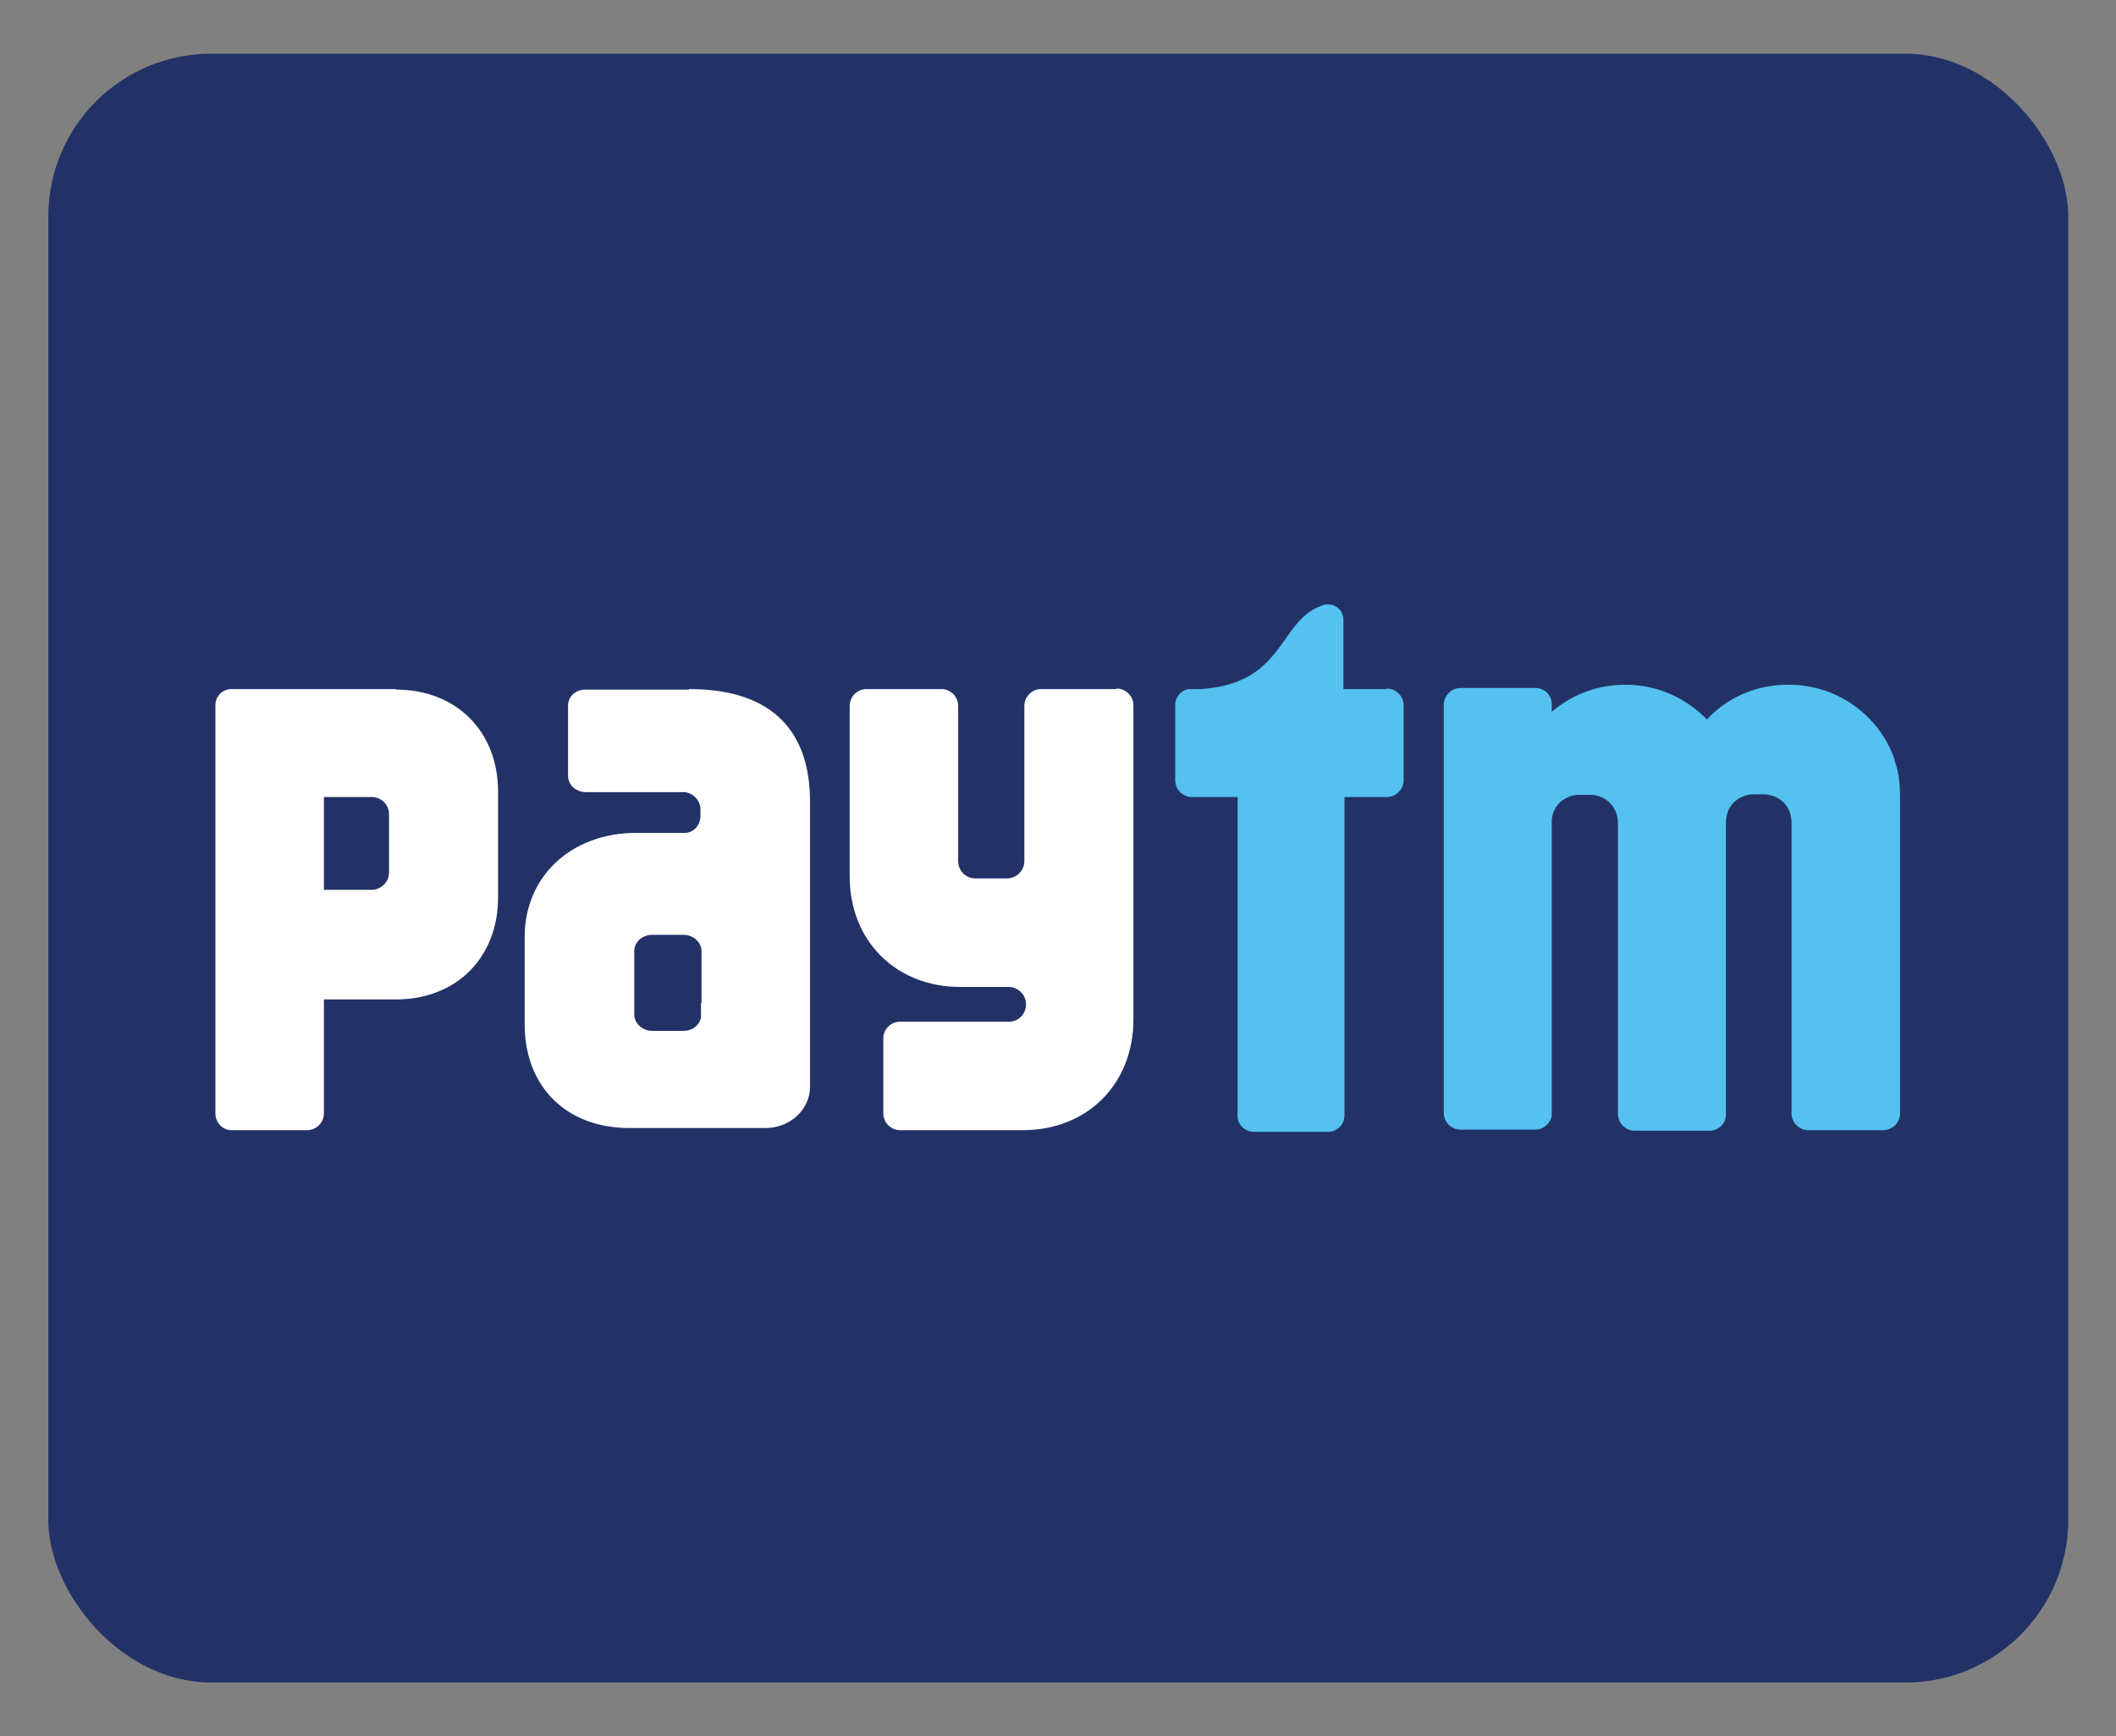
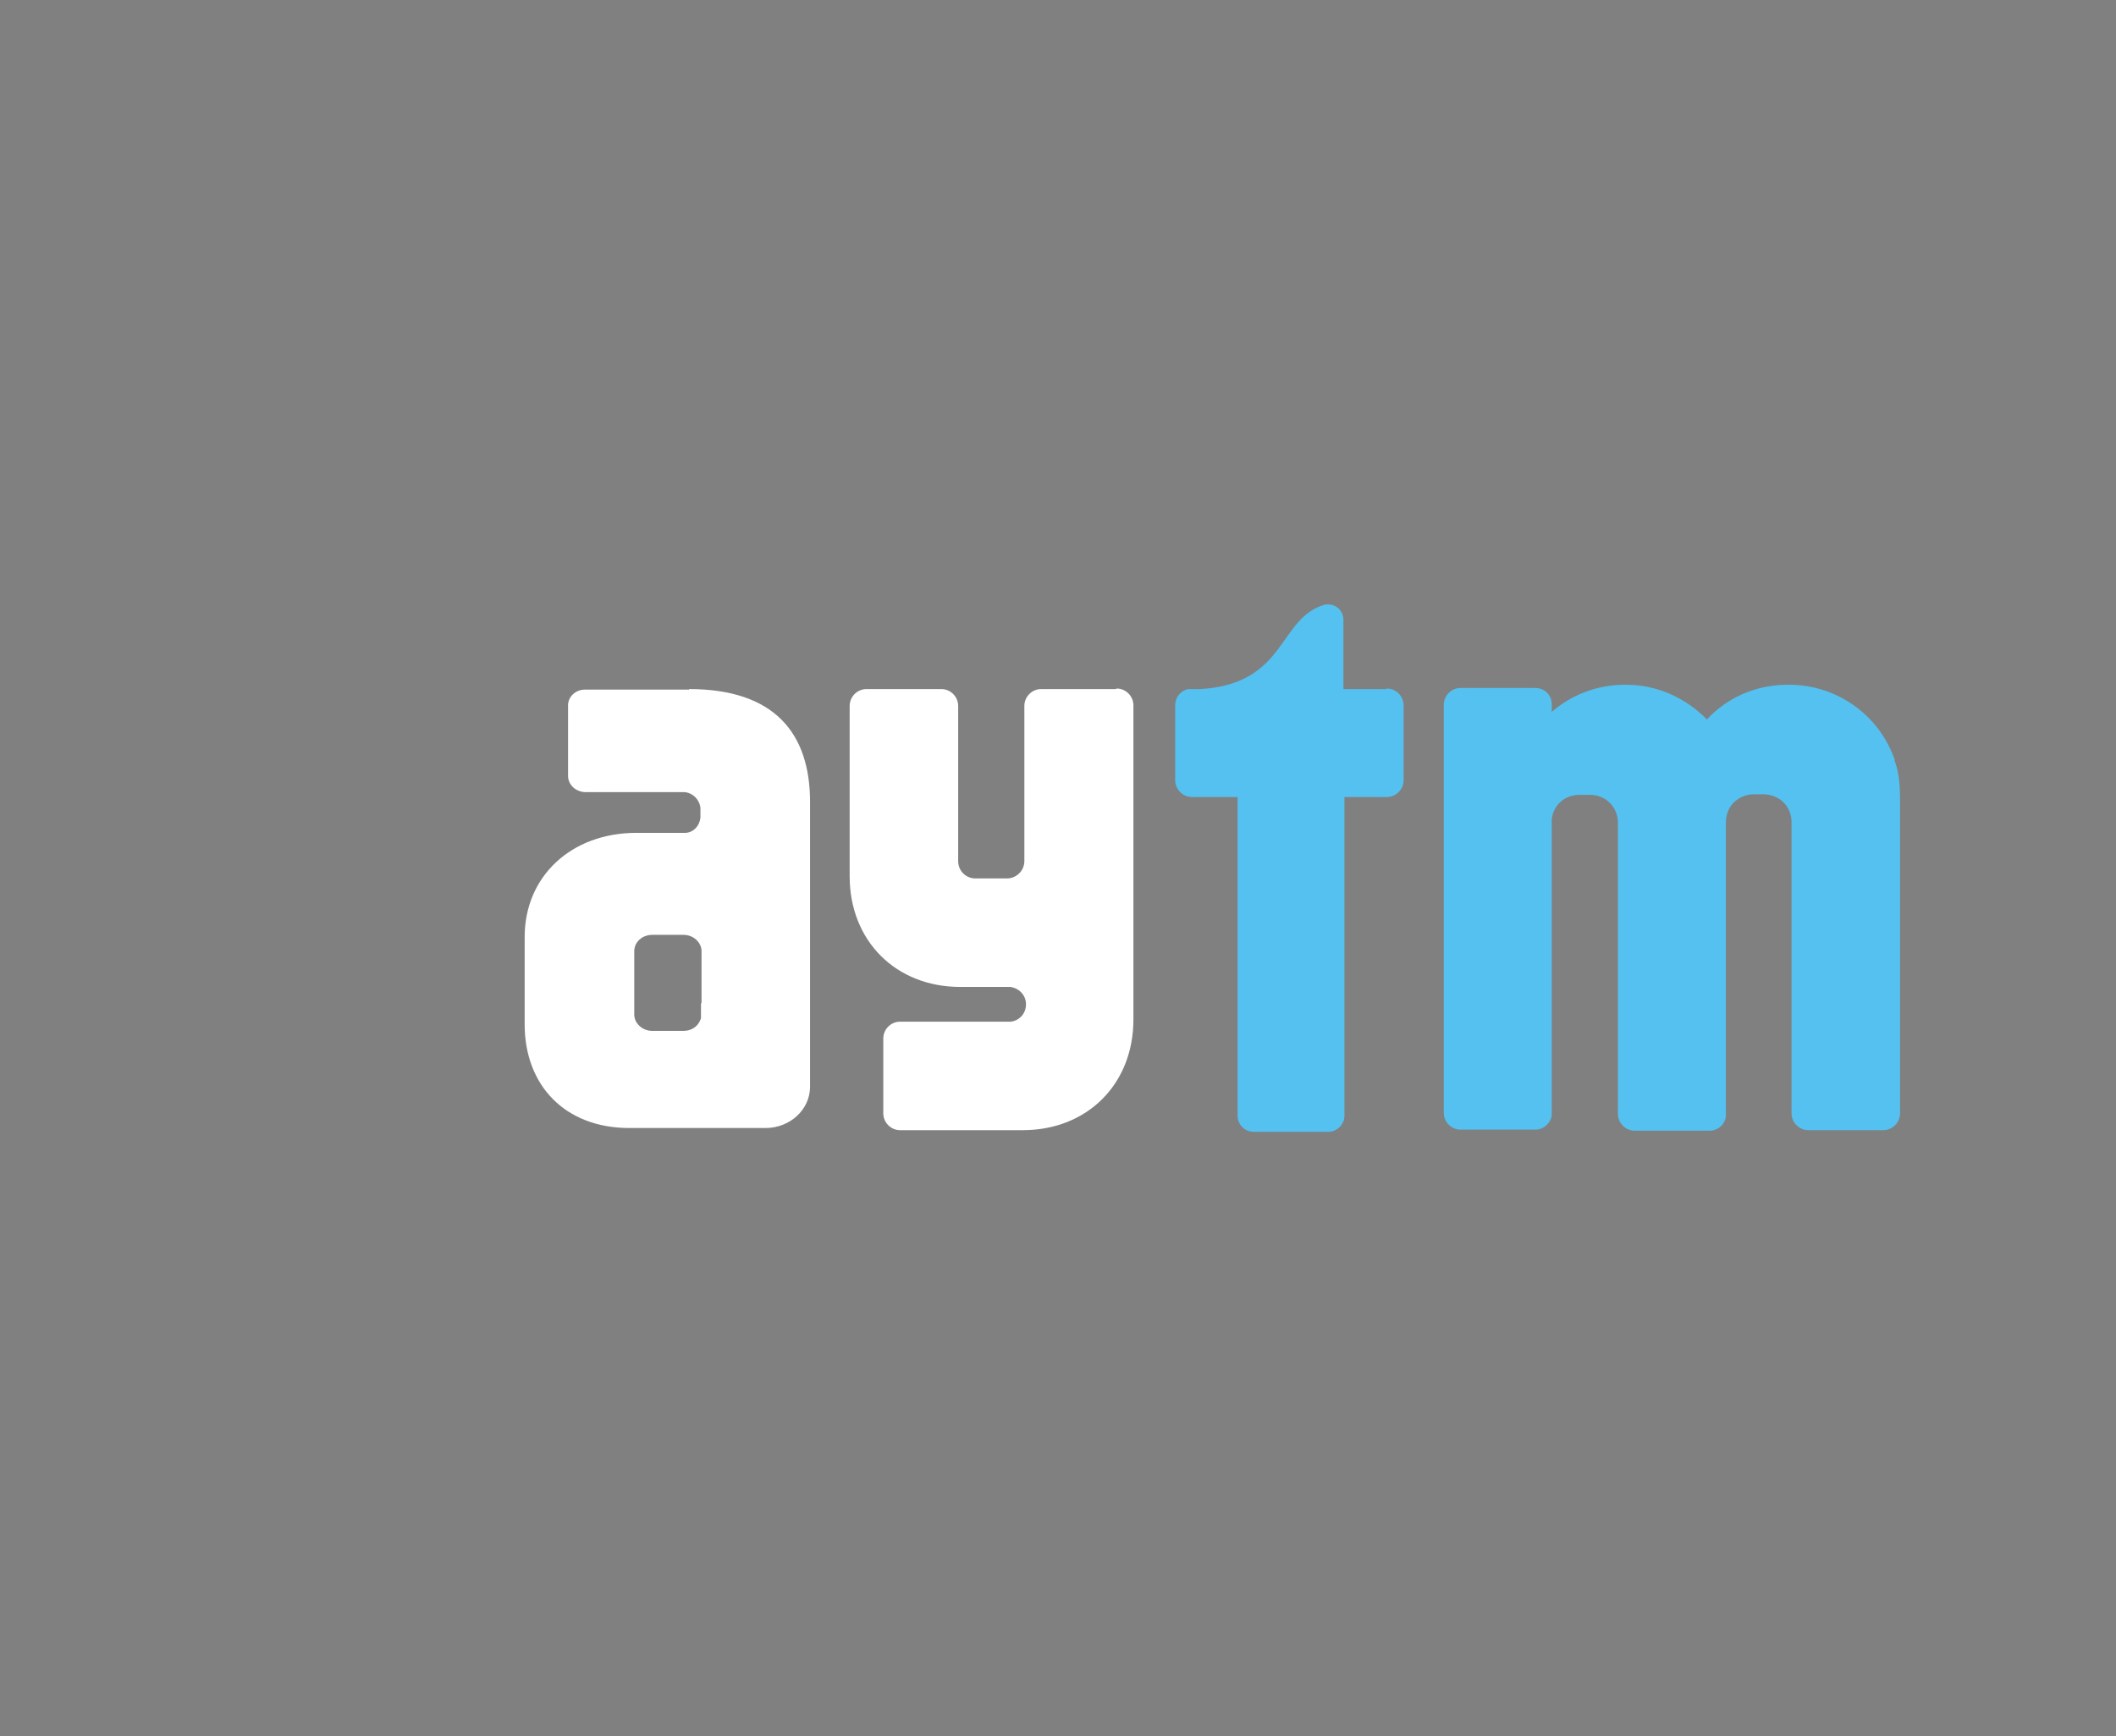
<svg xmlns="http://www.w3.org/2000/svg" height="32" id="paytm" viewBox="0 0 39 32" width="39">
  <rect x="0" y="0" width="39" height="32" fill="#808080" stroke="none" />
  <defs>
    <style>
      .cls-1 {
        fill: #233266;
      }

      .cls-2 {
        fill: #fff;
      }

      .cls-3 {
        fill: #54c1f0;
      }
    </style>
  </defs>
-   <rect class="cls-1" height="30.02" rx="3" ry="3" width="37.23" x=".89" y=".99" />
  <g id="layer1">
    <g id="g52">
      <path class="cls-3" d="M34.92,14c-.28-.81-1.05-1.38-1.95-1.38h-.02c-.59,0-1.12.24-1.49.64-.38-.39-.91-.64-1.49-.64h-.02c-.52,0-.99.19-1.35.5v-.16c-.01-.16-.14-.28-.3-.28h-1.38c-.17,0-.31.14-.31.31v7.52c0,.17.14.31.31.31h1.38c.15,0,.28-.12.3-.26v-5.4s0-.04,0-.05c.02-.24.2-.44.48-.46h.26c.12.01.21.05.29.11.12.1.19.24.19.4v5.37c0,.17.14.31.31.31h1.38c.16,0,.3-.13.3-.29v-5.39c0-.18.08-.34.22-.43.07-.05.16-.08.25-.09h.26c.3.03.48.25.48.52v5.36c0,.17.14.31.31.31h1.38c.17,0,.31-.14.31-.31v-5.77c0-.39-.04-.56-.1-.73" id="path54" />
    </g>
    <g id="g56">
      <path class="cls-3" d="M25.55,12.7h-.79v-1.28h0c0-.16-.13-.28-.28-.28-.02,0-.04,0-.05,0-.88.24-.7,1.46-2.3,1.56h-.16s-.05,0-.07,0h0,0c-.14.03-.24.15-.24.3v1.38c0,.17.14.31.31.31h.84v5.87c0,.17.13.3.3.3h1.37c.17,0,.3-.14.3-.3v-5.87h.78c.17,0,.31-.14.31-.31v-1.38c0-.17-.14-.31-.31-.31" id="path58" />
    </g>
    <g id="g60">
      <path class="cls-2" d="M20.57,12.7h-1.38c-.17,0-.31.14-.31.31v2.86c0,.18-.15.32-.32.32h-.58c-.18,0-.32-.14-.32-.32v-2.86c0-.17-.14-.31-.31-.31h-1.38c-.17,0-.31.14-.31.31v3.14c0,1.19.85,2.04,2.04,2.04,0,0,.89,0,.92,0,.16.02.29.15.29.32s-.12.3-.28.32c0,0-.01,0-.02,0h-2.02c-.17,0-.31.14-.31.31v1.38c0,.17.14.31.31.31h2.26c1.19,0,2.04-.85,2.04-2.04v-5.79c0-.17-.14-.31-.31-.31" id="path62" />
    </g>
    <g id="g64">
-       <path class="cls-2" d="M7.17,15.23v.85c0,.18-.15.32-.32.32h-.88s0-1.71,0-1.71h.88c.18,0,.32.14.32.32v.21ZM7.3,12.7h-3.03c-.17,0-.3.13-.3.3v1.36s0,0,0,0c0,0,0,.01,0,.02v6.14c0,.17.13.3.28.31h1.41c.17,0,.31-.14.31-.31v-2.1h1.33c1.11,0,1.88-.77,1.88-1.88v-1.95c0-1.11-.77-1.88-1.88-1.88" id="path66" />
-     </g>
+       </g>
    <g id="g68">
      <path class="cls-2" d="M12.92,18.48v.22s0,.03,0,.05c0,.02,0,.03-.01.04-.04.12-.16.21-.31.21h-.58c-.18,0-.33-.14-.33-.3v-.26s0,0,0,0v-.69s0,0,0,0v-.22h0c0-.17.15-.3.33-.3h.58c.18,0,.33.14.33.3v.97ZM12.7,12.71h-1.92c-.17,0-.31.13-.31.29v.54s0,0,0,.01c0,0,0,0,0,.01v.74c0,.17.15.3.33.3h1.83c.14.02.26.13.28.29v.18c-.02.16-.13.27-.27.28h-.91c-1.2,0-2.06.8-2.06,1.92v1.61c0,1.12.74,1.91,1.93,1.91h2.51c.45,0,.82-.34.82-.76v-5.25c0-1.27-.66-2.08-2.23-2.08" id="path70" />
    </g>
  </g>
</svg>